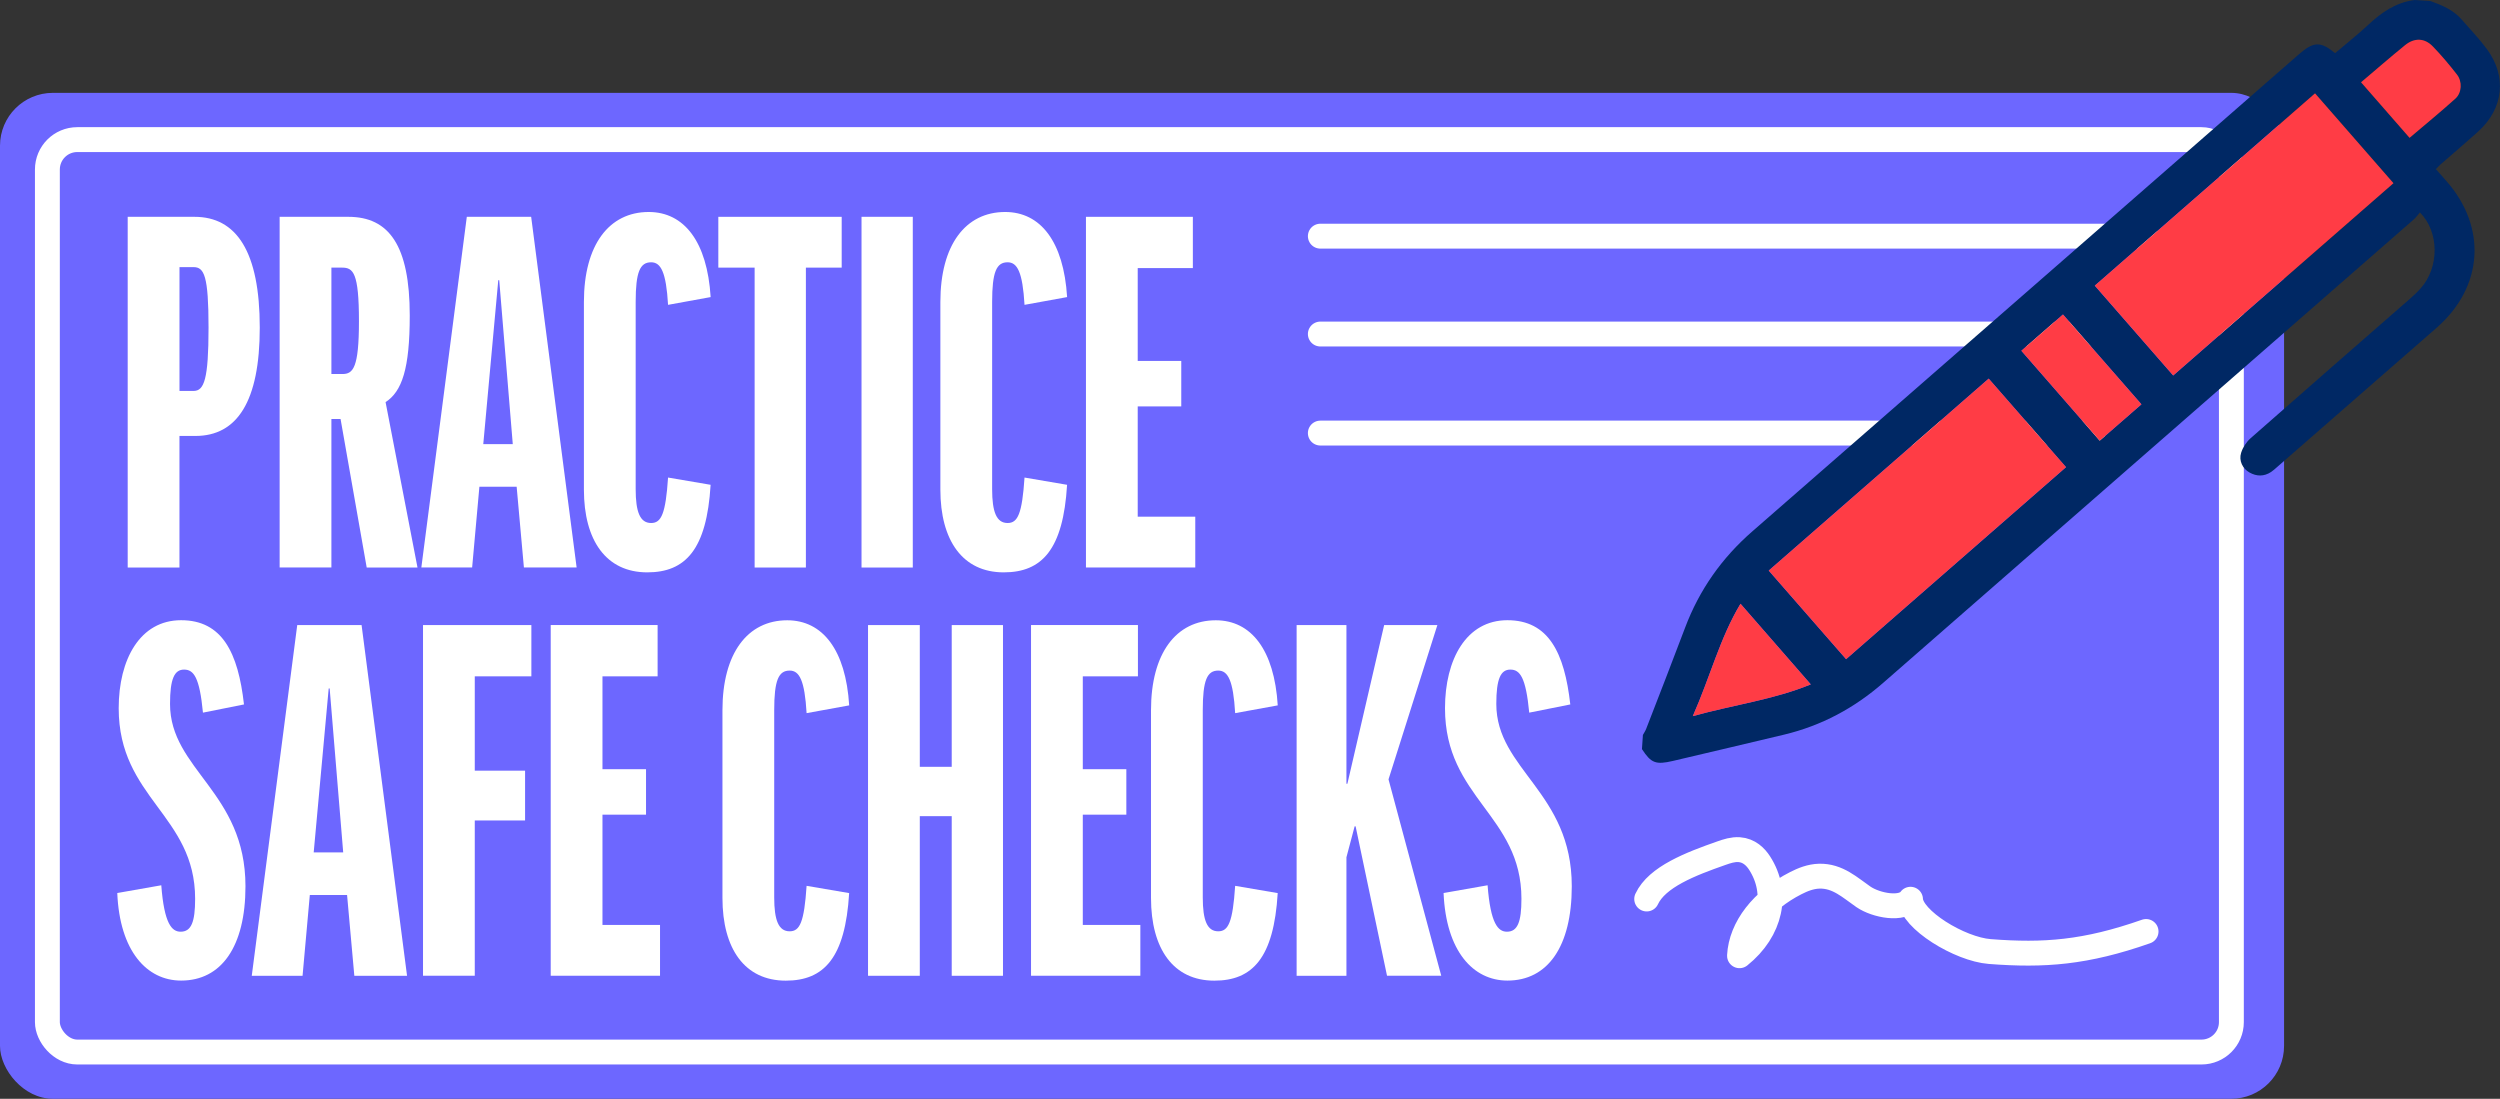
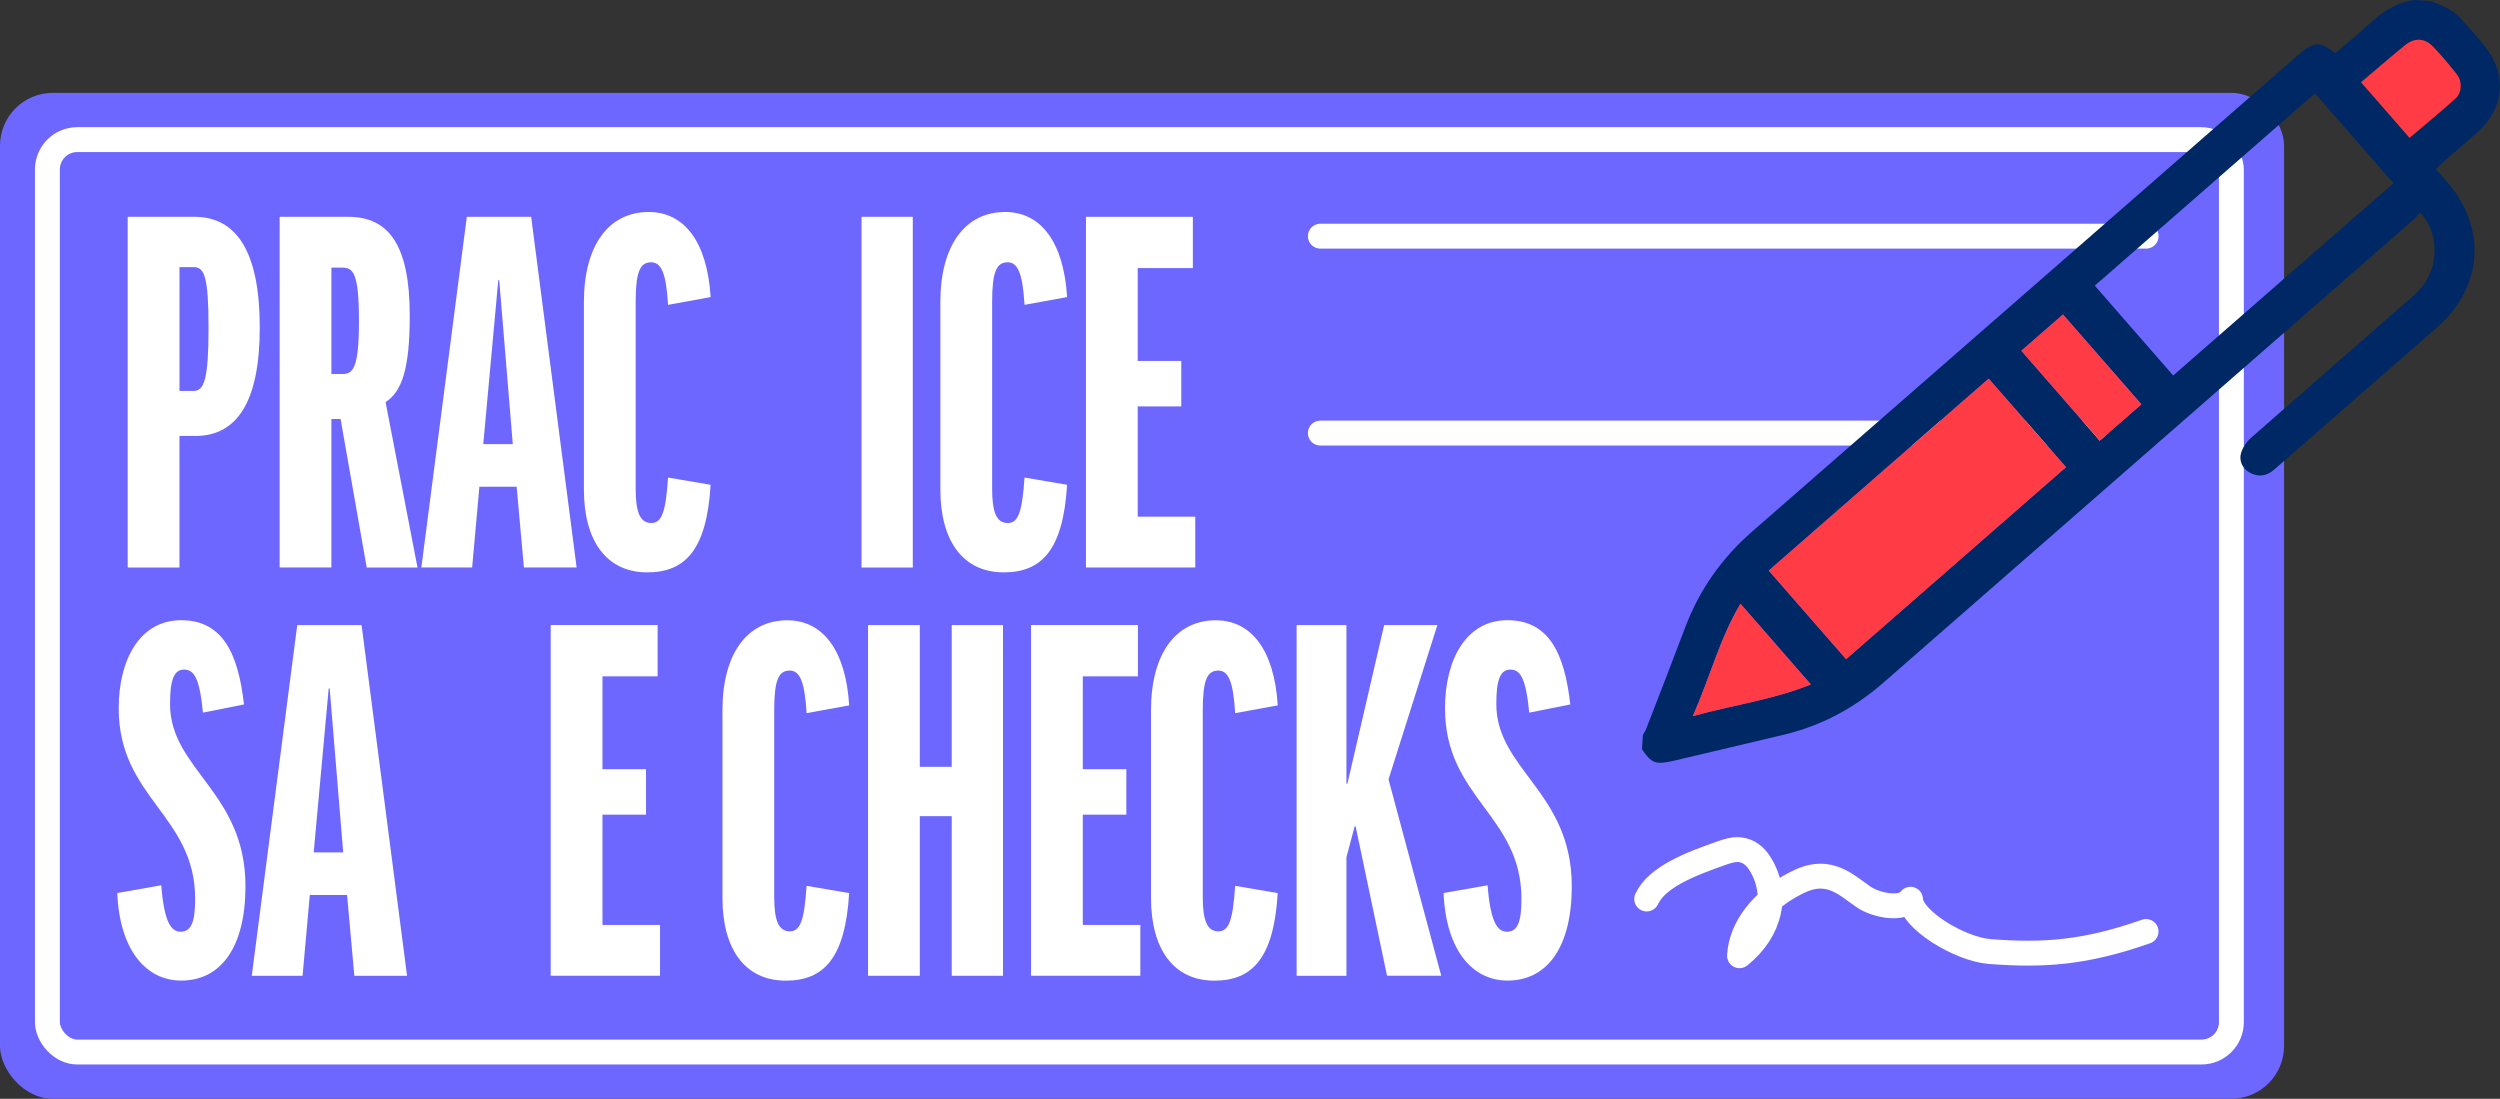
<svg xmlns="http://www.w3.org/2000/svg" id="Layer_1" viewBox="0 0 703.23 309.08">
  <rect x="0" y="0" width="703.23" height="309.08" fill="#333333" stroke="none" />
  <defs>
    <style>.cls-1{fill-rule:evenodd;stroke-linejoin:round;}.cls-1,.cls-2{fill:none;stroke:#fff;stroke-linecap:round;stroke-width:7px;}.cls-3{fill:#6d67ff;}.cls-4{fill:#fff;}.cls-5{fill:#ff3c45;}.cls-2{stroke-miterlimit:10;}.cls-6{fill:#002864;}</style>
  </defs>
  <rect class="cls-3" y="26.12" width="642.49" height="282.96" rx="14.87" ry="14.87" />
  <path class="cls-4" d="M73.07,92.15c0,20.82-6.39,30.48-18.1,30.48h-4.49v37.01h-14.56V60.99h18.78c11.84,0,18.37,9.8,18.37,31.16ZM50.49,109.97h3.95c2.99,0,4.22-3.27,4.22-17.82s-1.22-17.01-4.22-17.01h-3.95v34.83Z" />
  <path class="cls-4" d="M95.8,117.86h-2.58v41.77h-14.56V60.99h19.32c11.43,0,17.28,8.03,17.28,27.76,0,14.97-2.18,21.36-6.8,24.36l8.98,46.53h-14.29l-7.35-41.77ZM93.21,105.21h3.13c2.99,0,4.63-1.77,4.63-14.83,0-13.74-1.63-15.1-4.76-15.1h-2.99v29.93Z" />
  <path class="cls-4" d="M132.81,159.63h-14.29l12.79-98.65h18.1l12.79,98.65h-14.83l-2.04-22.72h-10.48l-2.04,22.72ZM135.94,124.94h8.3l-3.81-46.12h-.27l-4.22,46.12Z" />
  <path class="cls-4" d="M199.89,83.57l-11.97,2.18c-.54-9.25-2.04-11.97-4.76-11.97-3.13,0-4.35,2.72-4.35,11.16v52.66c0,6.39,1.22,9.52,4.35,9.52,2.86,0,4.08-2.58,4.76-12.79l11.97,2.04c-1.09,18.23-7.08,24.63-17.82,24.63-11.57,0-17.82-8.98-17.82-23.27v-52.79c0-16.06,7.08-25.31,18.23-25.31,9.93,0,16.46,8.3,17.42,23.95Z" />
-   <path class="cls-4" d="M236.76,60.99v14.29h-10.07v84.36h-14.42v-84.36h-10.21v-14.29h34.7Z" />
  <path class="cls-4" d="M256.76,60.99v98.65h-14.42V60.99h14.42Z" />
  <path class="cls-4" d="M300.16,83.57l-11.97,2.18c-.54-9.25-2.04-11.97-4.76-11.97-3.13,0-4.35,2.72-4.35,11.16v52.66c0,6.39,1.22,9.52,4.35,9.52,2.86,0,4.08-2.58,4.76-12.79l11.97,2.04c-1.09,18.23-7.08,24.63-17.82,24.63-11.57,0-17.82-8.98-17.82-23.27v-52.79c0-16.06,7.08-25.31,18.23-25.31,9.93,0,16.46,8.3,17.42,23.95Z" />
  <path class="cls-4" d="M335.54,60.99v14.42h-15.51v26.12h12.25v12.79h-12.25v31.02h16.19v14.29h-30.75V60.99h30.07Z" />
  <path class="cls-4" d="M68.65,198.15l-11.56,2.31c-.95-9.93-2.59-12.11-5.31-12.11s-3.95,2.59-3.95,9.66c0,18.5,21.22,24.76,21.22,51.29,0,17.01-6.8,26.53-18.1,26.53-9.66,0-17.28-8.3-17.96-24.63l12.38-2.18c.82,10.88,2.99,13.06,5.44,13.06,2.99,0,4.08-2.72,4.08-9.25,0-23.54-21.5-28.3-21.5-53.61,0-13.74,5.99-24.76,17.55-24.76s16.05,9.12,17.69,23.67Z" />
  <path class="cls-4" d="M85.11,274.48h-14.29l12.79-98.65h18.1l12.79,98.65h-14.83l-2.04-22.72h-10.48l-2.04,22.72ZM88.24,239.78h8.3l-3.81-46.12h-.27l-4.22,46.12Z" />
-   <path class="cls-4" d="M149.47,175.83v14.42h-15.92v26.53h14.15v14.01h-14.15v43.68h-14.56v-98.65h30.48Z" />
  <path class="cls-4" d="M184.98,175.83v14.42h-15.51v26.12h12.25v12.79h-12.25v31.02h16.19v14.29h-30.75v-98.65h30.07Z" />
  <path class="cls-4" d="M238.86,198.42l-11.97,2.18c-.54-9.25-2.04-11.97-4.76-11.97-3.13,0-4.35,2.72-4.35,11.16v52.66c0,6.39,1.22,9.52,4.35,9.52,2.86,0,4.08-2.58,4.76-12.79l11.97,2.04c-1.09,18.23-7.08,24.63-17.82,24.63-11.57,0-17.82-8.98-17.82-23.27v-52.79c0-16.06,7.08-25.31,18.23-25.31,9.93,0,16.46,8.3,17.42,23.95Z" />
  <path class="cls-4" d="M258.73,175.83v39.87h8.98v-39.87h14.42v98.65h-14.42v-44.9h-8.98v44.9h-14.56v-98.65h14.56Z" />
  <path class="cls-4" d="M320.09,175.83v14.42h-15.51v26.12h12.25v12.79h-12.25v31.02h16.19v14.29h-30.75v-98.65h30.07Z" />
  <path class="cls-4" d="M359.41,198.42l-11.97,2.18c-.54-9.25-2.04-11.97-4.76-11.97-3.13,0-4.35,2.72-4.35,11.16v52.66c0,6.39,1.22,9.52,4.35,9.52,2.86,0,4.08-2.58,4.76-12.79l11.97,2.04c-1.09,18.23-7.08,24.63-17.82,24.63-11.57,0-17.82-8.98-17.82-23.27v-52.79c0-16.06,7.08-25.31,18.23-25.31,9.93,0,16.46,8.3,17.42,23.95Z" />
  <path class="cls-4" d="M390.16,274.48l-8.84-42.04h-.27l-2.31,8.71v33.33h-14.01v-98.65h14.01v44.63h.27l10.34-44.63h14.97l-13.74,43.4,14.83,55.24h-15.24Z" />
  <path class="cls-4" d="M441.73,198.15l-11.57,2.31c-.95-9.93-2.59-12.11-5.31-12.11s-3.95,2.59-3.95,9.66c0,18.5,21.23,24.76,21.23,51.29,0,17.01-6.8,26.53-18.1,26.53-9.66,0-17.28-8.3-17.96-24.63l12.38-2.18c.82,10.88,2.99,13.06,5.44,13.06,2.99,0,4.08-2.72,4.08-9.25,0-23.54-21.5-28.3-21.5-53.61,0-13.74,5.99-24.76,17.55-24.76s16.06,9.12,17.69,23.67Z" />
  <line class="cls-2" x1="371.4" y1="66.43" x2="603.68" y2="66.43" />
-   <line class="cls-2" x1="371.4" y1="93.96" x2="590.72" y2="93.96" />
  <line class="cls-2" x1="371.4" y1="121.82" x2="588.72" y2="121.82" />
  <path class="cls-1" d="M463.2,252.88c2.9-6.22,12.34-9.85,21.01-12.89,1.57-.55,3.25-1.11,5.01-.99,2.8.2,4.62,2.04,5.73,3.76,5.48,8.49,3.22,18.96-5.64,26.08.42-7.91,6.39-15.61,15.85-20.43,1.93-.98,4.13-1.88,6.56-1.95,5.24-.15,8.77,3.3,12.42,5.8,3.65,2.5,11.08,3.86,13.27.69.17,5.68,13.8,14.05,22.3,14.71,15.27,1.18,26.96.33,43.96-5.64" />
  <rect class="cls-2" x="13.33" y="39.27" width="614.34" height="256.66" rx="8.41" ry="8.41" />
  <path class="cls-6" d="M462.14,206.73c.31-.57.69-1.12.92-1.72,3.67-9.48,7.37-18.95,10.95-28.46,4.01-10.65,10.34-19.61,18.92-27.09,51.27-44.7,102.5-89.46,153.74-134.2,4.14-3.61,6.09-3.66,10.18-.31,3.11-2.65,6.32-5.18,9.3-7.96,3.77-3.52,7.84-6.34,13.1-6.99,1.48.1,2.97.2,4.45.3,3.21,1.18,6.37,2.46,8.69,5.13,2.39,2.74,4.93,5.39,7.1,8.3,5.73,7.67,4.78,16.76-2.33,23.2-3.47,3.14-7.05,6.17-10.58,9.25-.47.42-.89.9-1.38,1.39,1.07,1.22,2,2.28,2.93,3.33,11.51,13.04,10.42,29.81-2.7,41.28-14.95,13.07-29.91,26.12-44.87,39.17-.56.49-1.11,1-1.72,1.41-1.99,1.31-4.06,1.29-6.09.14-1.92-1.08-3.04-3.3-2.34-5.53.48-1.52,1.5-3.08,2.71-4.14,14.84-13.08,29.77-26.06,44.66-39.08,1.12-.98,2.21-2,3.19-3.11,5.19-5.84,5.22-15.81-.27-21.28-.56.65-1.07,1.4-1.74,1.98-49.73,43.44-99.49,86.86-149.2,130.31-8.16,7.14-17.41,12.09-27.95,14.61-10.39,2.49-20.8,4.93-31.2,7.38-4.85,1.14-6.16.64-8.74-3.32.09-1.34.18-2.67.27-4.01ZM651.2,26.26c-20.59,17.98-41.38,36.12-61.95,54.09,7.36,8.43,14.77,16.93,22.05,25.27,20.6-17.99,41.36-36.11,61.96-54.09-7.28-8.34-14.7-16.84-22.05-25.26ZM559.41,106.5c-20.54,17.92-41.31,36.05-61.88,54,7.29,8.35,14.66,16.78,21.76,24.92,20.45-17.86,41.24-36.01,61.86-54.01-7-8.02-14.42-16.51-21.75-24.9ZM602.37,113.73c-7.37-8.44-14.79-16.93-22.07-25.27-3.76,3.28-7.84,6.83-11.71,10.21,7.2,8.25,14.59,16.74,22.04,25.28,3.87-3.37,7.9-6.88,11.74-10.22ZM509.36,192.51c-6.57-7.54-13.1-15.03-19.77-22.68-5.77,9.56-8.56,20.66-13.42,31.61,11.55-3.2,22.85-4.66,33.19-8.93ZM677.79,38.78c4.24-3.61,8.66-7.22,12.89-11.03,1.83-1.65,1.97-4.8.45-6.76-2.14-2.75-4.39-5.43-6.81-7.93-2.31-2.39-5.17-2.48-7.8-.34-4.19,3.41-8.27,6.96-12.37,10.43,4.84,5.54,9.27,10.62,13.64,15.62Z" />
-   <path class="cls-5" d="M673.25,51.52c-7.28-8.34-14.7-16.84-22.05-25.26-20.59,17.98-41.38,36.12-61.95,54.09,7.36,8.43,14.77,16.93,22.05,25.27,20.6-17.99,41.36-36.11,61.96-54.09Z" />
  <path class="cls-5" d="M581.16,131.4c-7-8.02-14.42-16.51-21.75-24.9-20.54,17.92-41.31,36.05-61.88,54,7.29,8.35,14.66,16.78,21.76,24.92,20.45-17.86,41.24-36.01,61.86-54.01Z" />
  <path class="cls-5" d="M590.63,123.95c3.87-3.37,7.9-6.88,11.74-10.22-7.37-8.44-14.79-16.93-22.07-25.27-3.76,3.28-7.84,6.83-11.71,10.21,7.2,8.25,14.59,16.74,22.04,25.28Z" />
  <path class="cls-5" d="M476.17,201.44c11.55-3.2,22.85-4.66,33.19-8.93-6.57-7.54-13.1-15.03-19.77-22.68-5.77,9.56-8.56,20.66-13.42,31.61Z" />
  <path class="cls-5" d="M664.15,23.15c4.84,5.54,9.27,10.62,13.64,15.62,4.24-3.61,8.66-7.22,12.89-11.03,1.83-1.65,1.97-4.8.45-6.76-2.14-2.75-4.39-5.43-6.81-7.93-2.31-2.39-5.17-2.48-7.8-.34-4.19,3.41-8.27,6.96-12.37,10.43Z" />
</svg>